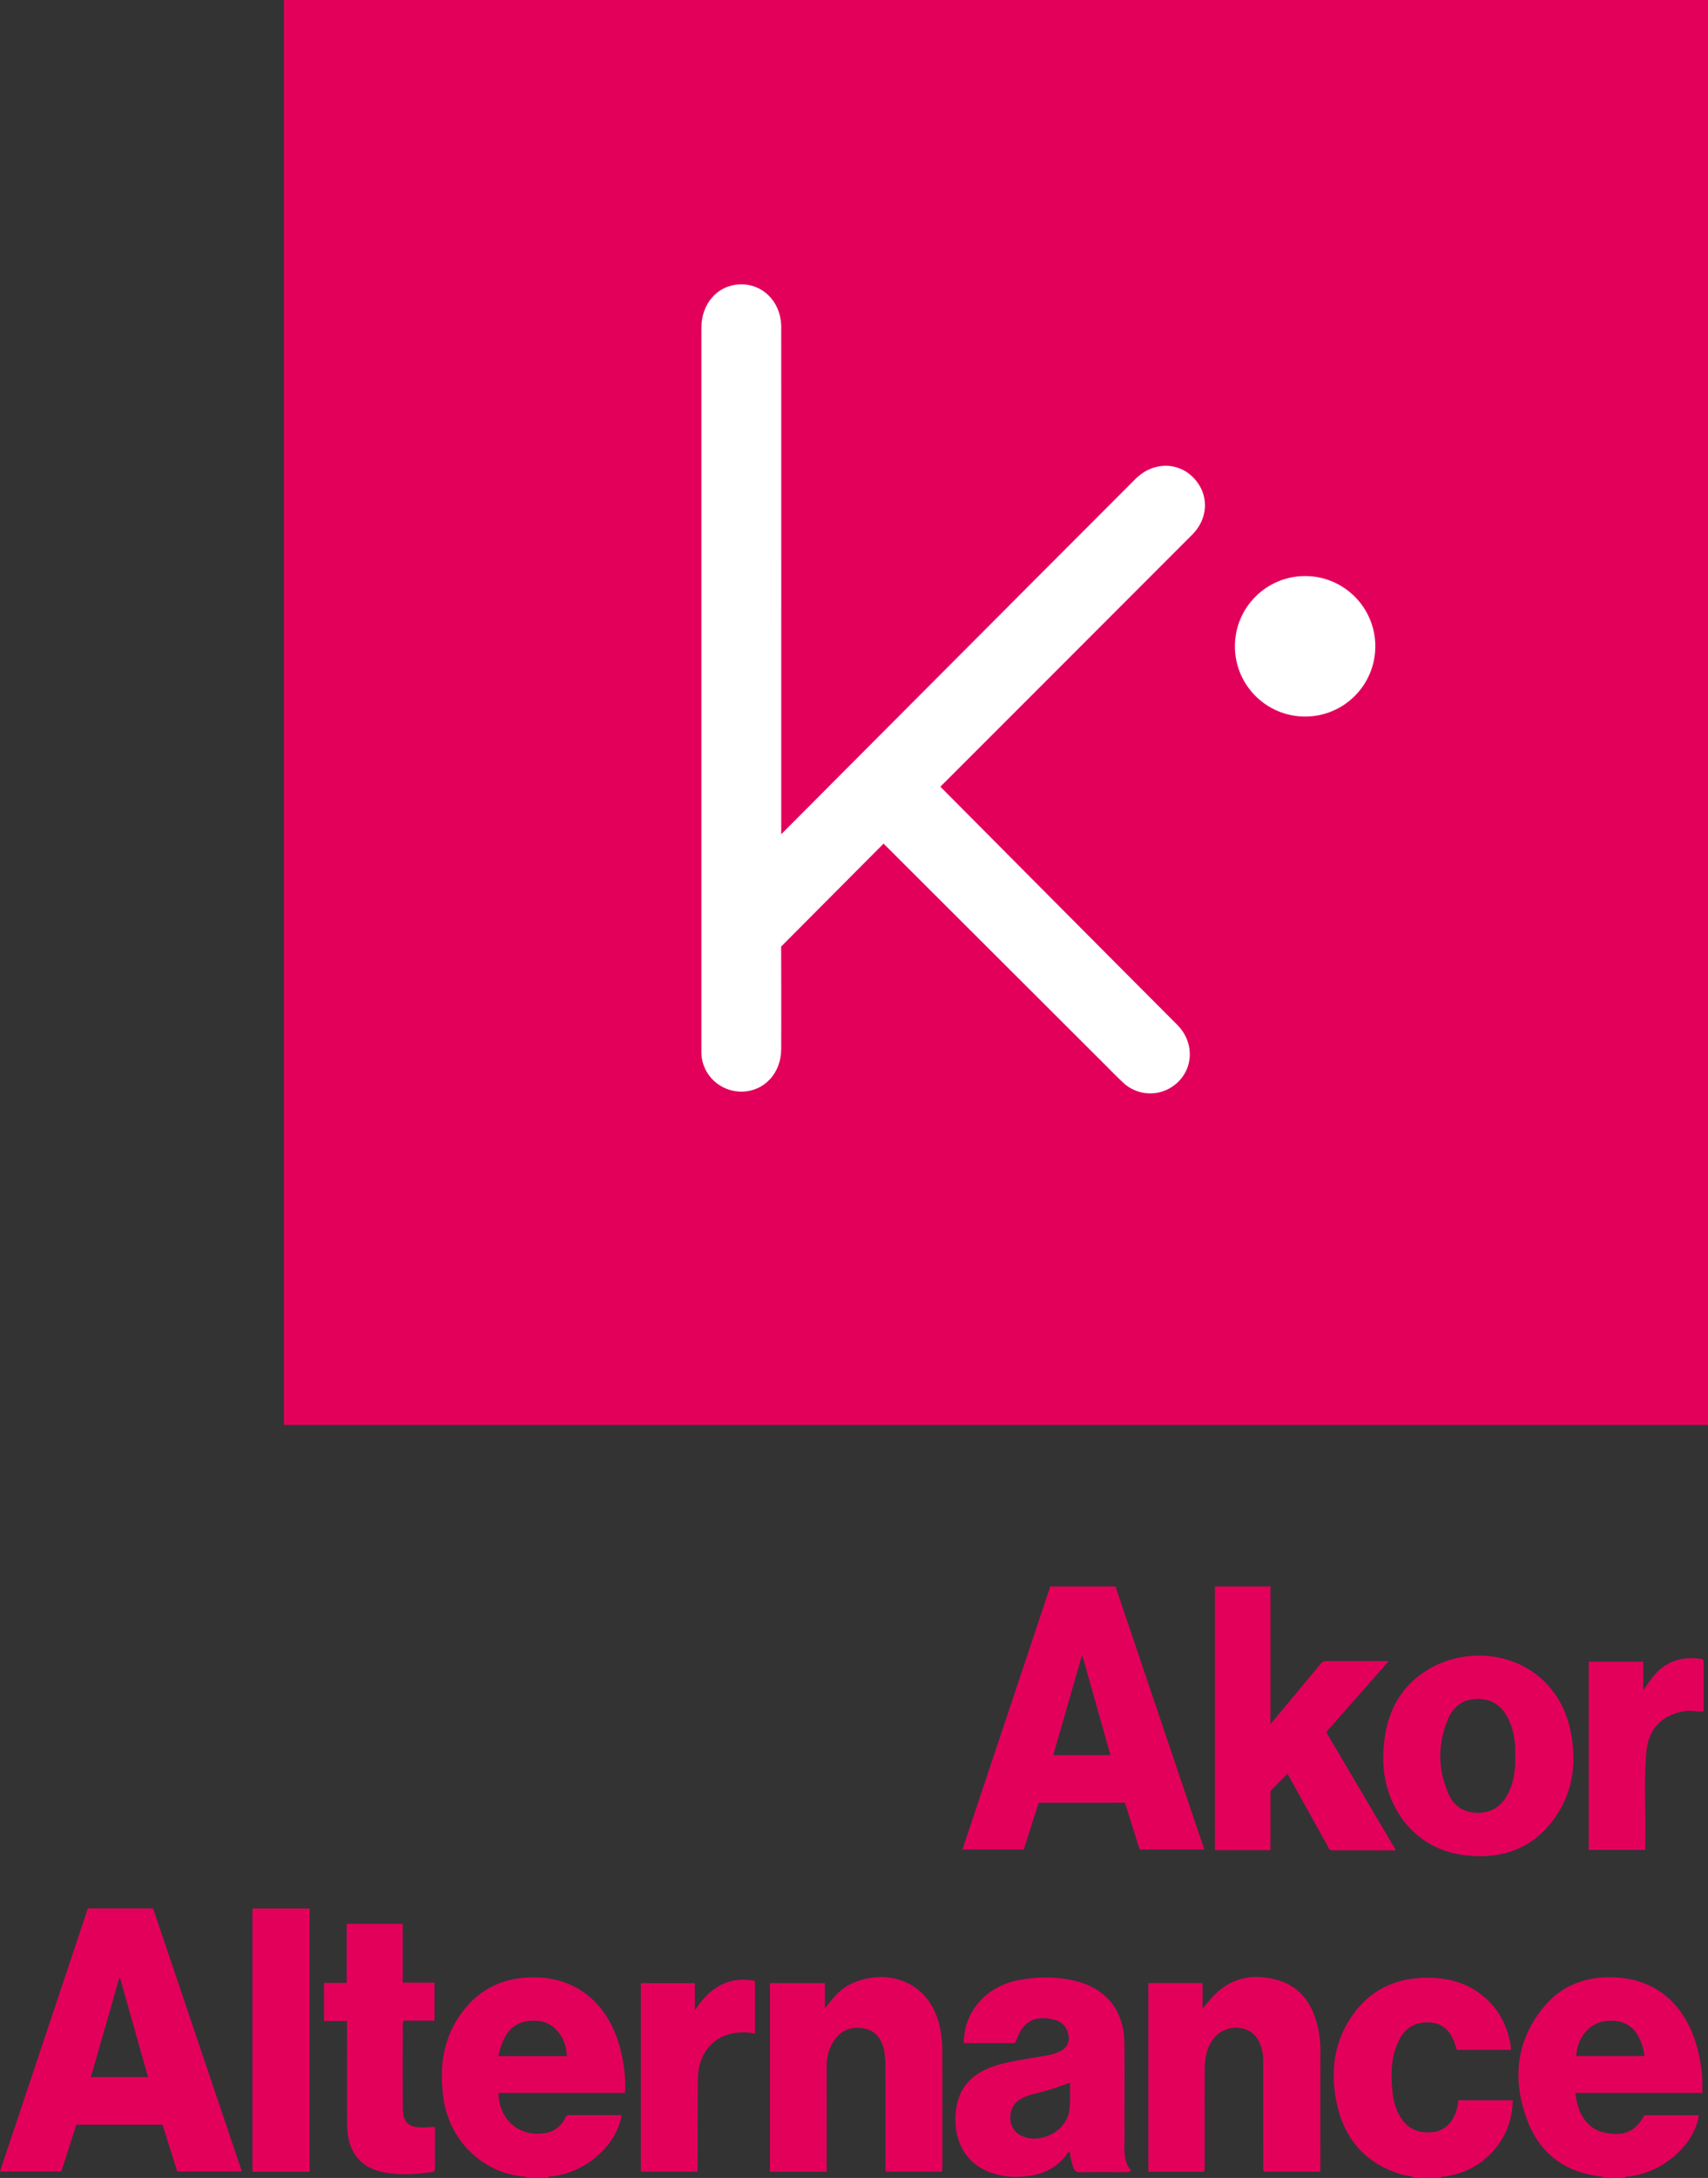
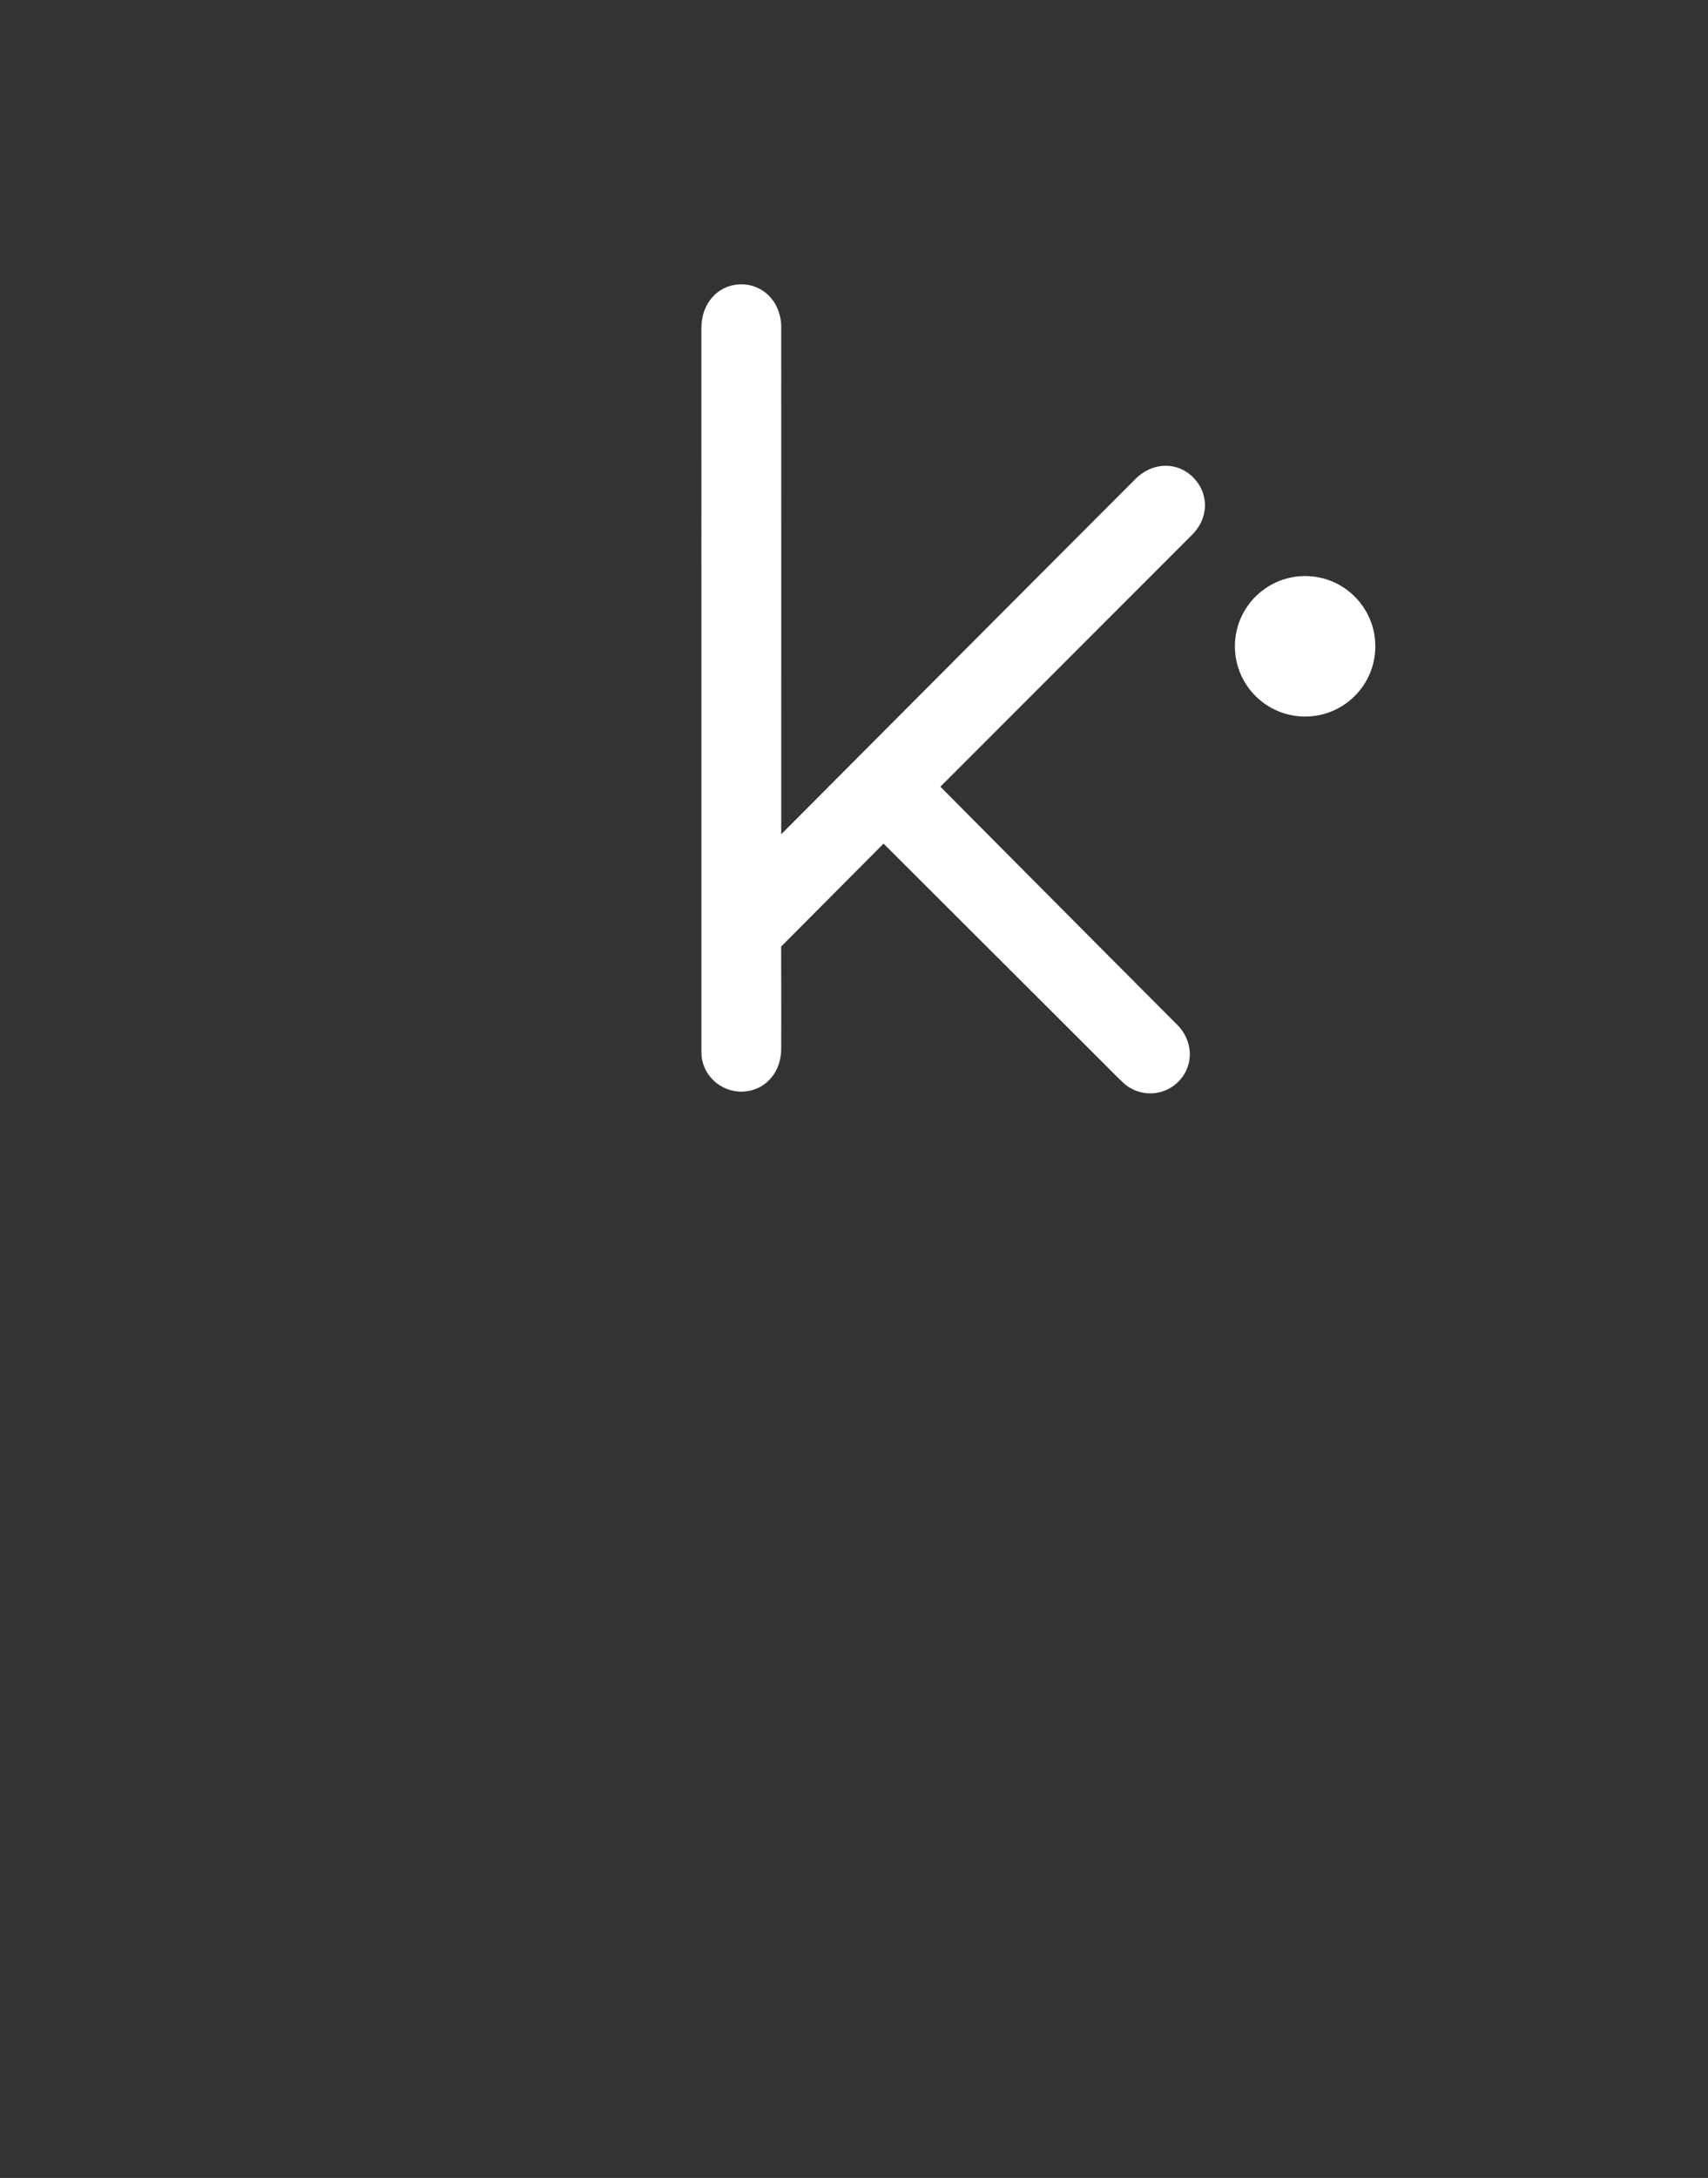
<svg xmlns="http://www.w3.org/2000/svg" width="600" height="764.631" viewBox="0 0 600 764.631">
  <rect x="0" y="0" width="600" height="764.631" fill="#333333" stroke="none" />
-   <path d="M99.746 0v500.254H600V0H99.746zm412.267 739.41c-1.014 5.031-4.073 8.427-8.114 9.025-5.808.86-10.012-1.266-12.585-6.298-1.283-2.51-1.91-5.201-2.177-7.959-.596-6.162-.512-12.3 2.35-17.978 2.296-4.552 6.189-6.64 11.28-6.121 4.564.465 7 3.452 8.353 7.555.226.686.457 1.37.677 2.028h19.045c-.535-5.999-3.074-11.852-6.707-15.888-6.51-7.229-14.825-9.747-24.256-9.41-10.283.366-18.625 4.536-24.628 12.947-6.573 9.21-7.914 19.65-5.802 30.412 2.541 12.945 10.059 21.877 23.028 25.725 1.435.426 3.039.234 4.327 1.183h9.337c.14-.53.58-.447.972-.495 6.833-.834 12.666-3.716 17.293-8.804 4.602-5.06 6.841-11.095 7.016-17.984h-19.09c-.12.788-.192 1.43-.319 2.061zM391.86 556.96h-22.91l-30.861 92.352h21.543l5.244-16.408 30.311-.019 5.145 16.427h22.726L391.86 556.96zm-21.85 59.212l10.124-35.256 9.955 35.256h-20.08zm120.359 33.422l-24.498-41.496 21.94-24.909c-7.754 0-14.94.012-22.124-.014-.969-.003-1.458.58-1.982 1.219-3.374 4.11-17.416 20.917-17.416 20.917V556.96h-19.512v92.565h19.512v-20.76l5.982-6.077s9.38 16.878 14.016 25.211c.417.75.573 1.711 1.789 1.707 7.253-.024 14.506-.012 22.293-.012zM462.881 711.4c-1.916-8.013-6.219-14.157-14.45-16.348-8.643-2.3-16.525-.663-22.747 6.323-.975 1.095-1.912 2.224-3.234 3.766v-8.95h-19.061v66.27h19.473c.532-.946.307-1.862.309-2.735.017-10.886-.003-21.771.019-32.657.007-3.538.384-7.011 2.28-10.137 2.308-3.8 6.3-5.621 10.682-4.855 3.7.647 6.18 3.36 7.2 7.72.303 1.293.403 2.573.402 3.885-.008 12.032-.01 24.064.009 36.095.001.867-.256 1.787.29 2.66h19.768v-2.772c0-13.341-.011-26.682.008-40.023a35.055 35.055 0 0 0-.948-8.242zm-132.704.37c-3.826-17.862-20.953-20.858-31.984-14.863-3.341 1.816-5.787 4.644-8.391 8.28v-8.972h-19.328v66.235h19.913v-2.743c0-11.38-.018-22.76.012-34.139.01-3.405.775-6.62 2.788-9.46 2.573-3.626 6.221-4.713 10.35-3.957 3.967.727 6.115 3.58 6.946 7.375.381 1.743.539 3.566.546 5.354.047 11.625.018 23.25.036 34.876.002.87-.23 1.785.246 2.653h19.605c.048-.802.12-1.442.12-2.083.006-13.508.035-27.016-.022-40.524-.01-2.689-.27-5.384-.837-8.032zm64.865 38.566c-.05-10.967.063-21.934-.049-32.9-.12-11.774-6.5-19.556-17.88-22.122-6.067-1.368-12.185-1.355-18.267-.335-4.885.82-9.405 2.704-13.117 6.113-4.661 4.28-7.086 9.574-7.16 16.187 5.878 0 11.51-.009 17.142.01.804.004 1.114-.385 1.363-1.093 2.317-6.6 6.61-8.862 13.4-7.1 2.908.754 4.8 3.134 4.952 6.229.122 2.51-1.196 4.226-4.169 5.349-.833.315-1.696.59-2.57.753-5.446 1.011-10.964 1.719-16.334 3.033-8.444 2.067-15.08 6.354-16.455 15.844-1.247 8.616 1.6 17.581 10.21 21.627 5.058 2.378 10.383 2.655 15.8 1.905 4.78-.662 8.835-2.771 12.04-6.446.562-.645.815-1.6 1.908-1.977.069 1.784.569 3.388.992 5.016.414 1.59 1.191 2.231 2.915 2.19 4.826-.116 9.657-.025 14.485-.054.92-.006 1.908.251 3.09-.463-2.935-3.566-2.278-7.737-2.296-11.766zm-19.54-8.714c-1.52 7.28-11.082 11.556-17.47 7.757-4.037-2.4-4.215-9.092-.31-11.912 1.813-1.31 3.914-1.931 6.041-2.497 2.038-.542 4.077-1.088 6.09-1.712 1.925-.596 3.817-1.294 6.09-2.073-.184 3.614.27 7.028-.442 10.437zM189.19 694.24c-11.352-.524-20.652 3.544-27.316 12.838-6.405 8.933-7.577 19.063-6.068 29.69 2.135 15.03 14.206 26.511 28.891 27.434.036.14.057.283.063.428h7.863l.026-.468c12.891-.797 24.221-11.254 25.685-21.61h-17.188c-.327 0-.661.044-.98-.005-1.232-.192-1.44.821-1.873 1.562-1.58 2.71-3.929 4.366-7.01 4.806-9.017 1.286-15.926-4.688-16.21-14.147h44.45c.386-5.14-.295-9.976-1.435-14.73-3.555-14.822-13.633-25.093-28.898-25.798zm-14.124 27.61c1.942-9.192 6.285-13 13.951-12.367 5.584.46 9.802 5.545 10.128 12.367h-24.079zm421.922.358c-3.02-15.41-12.707-27.189-29.601-27.993-9.844-.469-18.523 2.569-24.91 10.206-10.052 12.018-11.314 25.76-5.926 40.02 4.536 12.007 13.746 18.468 26.538 19.753.049.142.067.287.055.436h7.863a.422.422 0 0 1 .028-.466c12.086-.612 24.22-10.737 25.745-21.542h-19.135c-3.82 7.109-8.856 7.07-14.015 6.078-5.804-1.116-9.537-6.53-10.182-13.916h44.562c0-1.41-.002-2.62 0-3.828.003-2.956-.457-5.868-1.022-8.748zm-43.285-.386c.532-7.2 5.159-12.131 11.521-12.391 6.997-.286 11.204 3.828 12.5 12.39h-24.021zm-39.308-70.527c12.718 1.579 23.714-1.994 31.49-12.707 6.605-9.102 8.04-19.42 5.944-30.307-4.877-25.326-31.021-32.776-49.093-22.733-11.94 6.635-16.534 17.694-16.8 30.88-.436 16.44 9.896 32.562 28.459 34.867zm-5.533-48.159c1.826-4.187 5.217-6.565 9.995-6.682 4.946-.12 8.412 2.153 10.69 6.4 2.303 4.293 2.847 8.96 2.765 13.744.074 4.618-.478 9.124-2.653 13.282-2.231 4.266-5.679 6.603-10.615 6.555-4.867-.047-8.362-2.437-10.225-6.712-3.836-8.803-3.793-17.79.043-26.587zm-356.076 143.56c-1.575.074-2.796.16-4.018.184-5.388.107-7.272-1.74-7.273-7.11-.002-9.17-.01-18.341.014-27.511.002-.866-.275-1.79.452-2.866h10.662V696.05h-11.15v-20.646h-19.668v20.735h-7.967v13.42h8.078v2.987c.003 11.135-.047 22.271.024 33.406.055 8.835 4.166 14.639 11.794 16.45 5.878 1.394 11.85.994 17.788.186.679-.092 1.27-.308 1.269-1.187-.01-4.874-.005-9.747-.005-14.704zm-64.113 15.769h20.097V670.01H88.673v92.456zm508.385-180.15c-5.166-.61-9.868.33-13.946 3.798-2.244 1.907-3.777 4.375-5.86 7.282V583.37h-19.154v66.069h19.852c0-1.377-.021-2.596.003-3.813.207-10.22-.5-20.454.4-30.659.712-8.067 5.645-13.069 13.601-14.252 2.13-.317 4.19.304 6.507.12 0-5.825-.006-11.535.006-17.244.002-.99-.576-1.175-1.409-1.274zM244.087 705.824v-9.593h-18.968v66.174h19.94c0-1.056-.002-1.941.001-2.826.033-10.071-.054-20.144.14-30.212.144-7.573 4.354-13.305 10.65-15.116 3.036-.872 6.114-.974 9.36-.31v-18.504c-9.693-1.78-16.13 2.683-21.123 10.387zM30.86 669.984L0 762.336h21.543l5.245-16.408 30.31-.019 5.146 16.427h22.725L53.77 669.984h-22.91zm1.06 59.212l10.124-35.256L52 729.196H31.92z" fill="#e3005b" />
  <path d="M398.837 168.187c-40.593 40.598-124.399 124.692-124.399 124.692s.025-177.796-.004-178.614c-.308-8.562-6.65-14.787-14.685-14.425-7.732.348-13.36 6.766-13.36 15.26-.003 84.274-.019 253.804.003 254.294 0 7.972 6.756 14.113 14.523 13.849 7.68-.262 13.46-6.539 13.508-14.858.065-11.383-.015-36.07-.015-36.07l35.975-36.134s52.38 52.238 77.643 77.472c2.202 2.2 4.364 4.443 6.645 6.557 4.585 4.247 11.562 4.839 16.795 1.518 7.735-4.907 8.74-15.28 2.062-21.963-27.091-27.113-83.186-83.576-83.186-83.576s74.89-74.848 88.531-88.541c5.188-5.208 5.86-12.712 1.754-18.304-5.337-7.267-15.141-7.807-21.79-1.157zm59.633 34.05c-13.622 0-24.664 11.043-24.664 24.664 0 13.622 11.042 24.665 24.664 24.665 13.622 0 24.665-11.043 24.665-24.665 0-13.621-11.043-24.664-24.665-24.664z" fill="#fff" />
</svg>